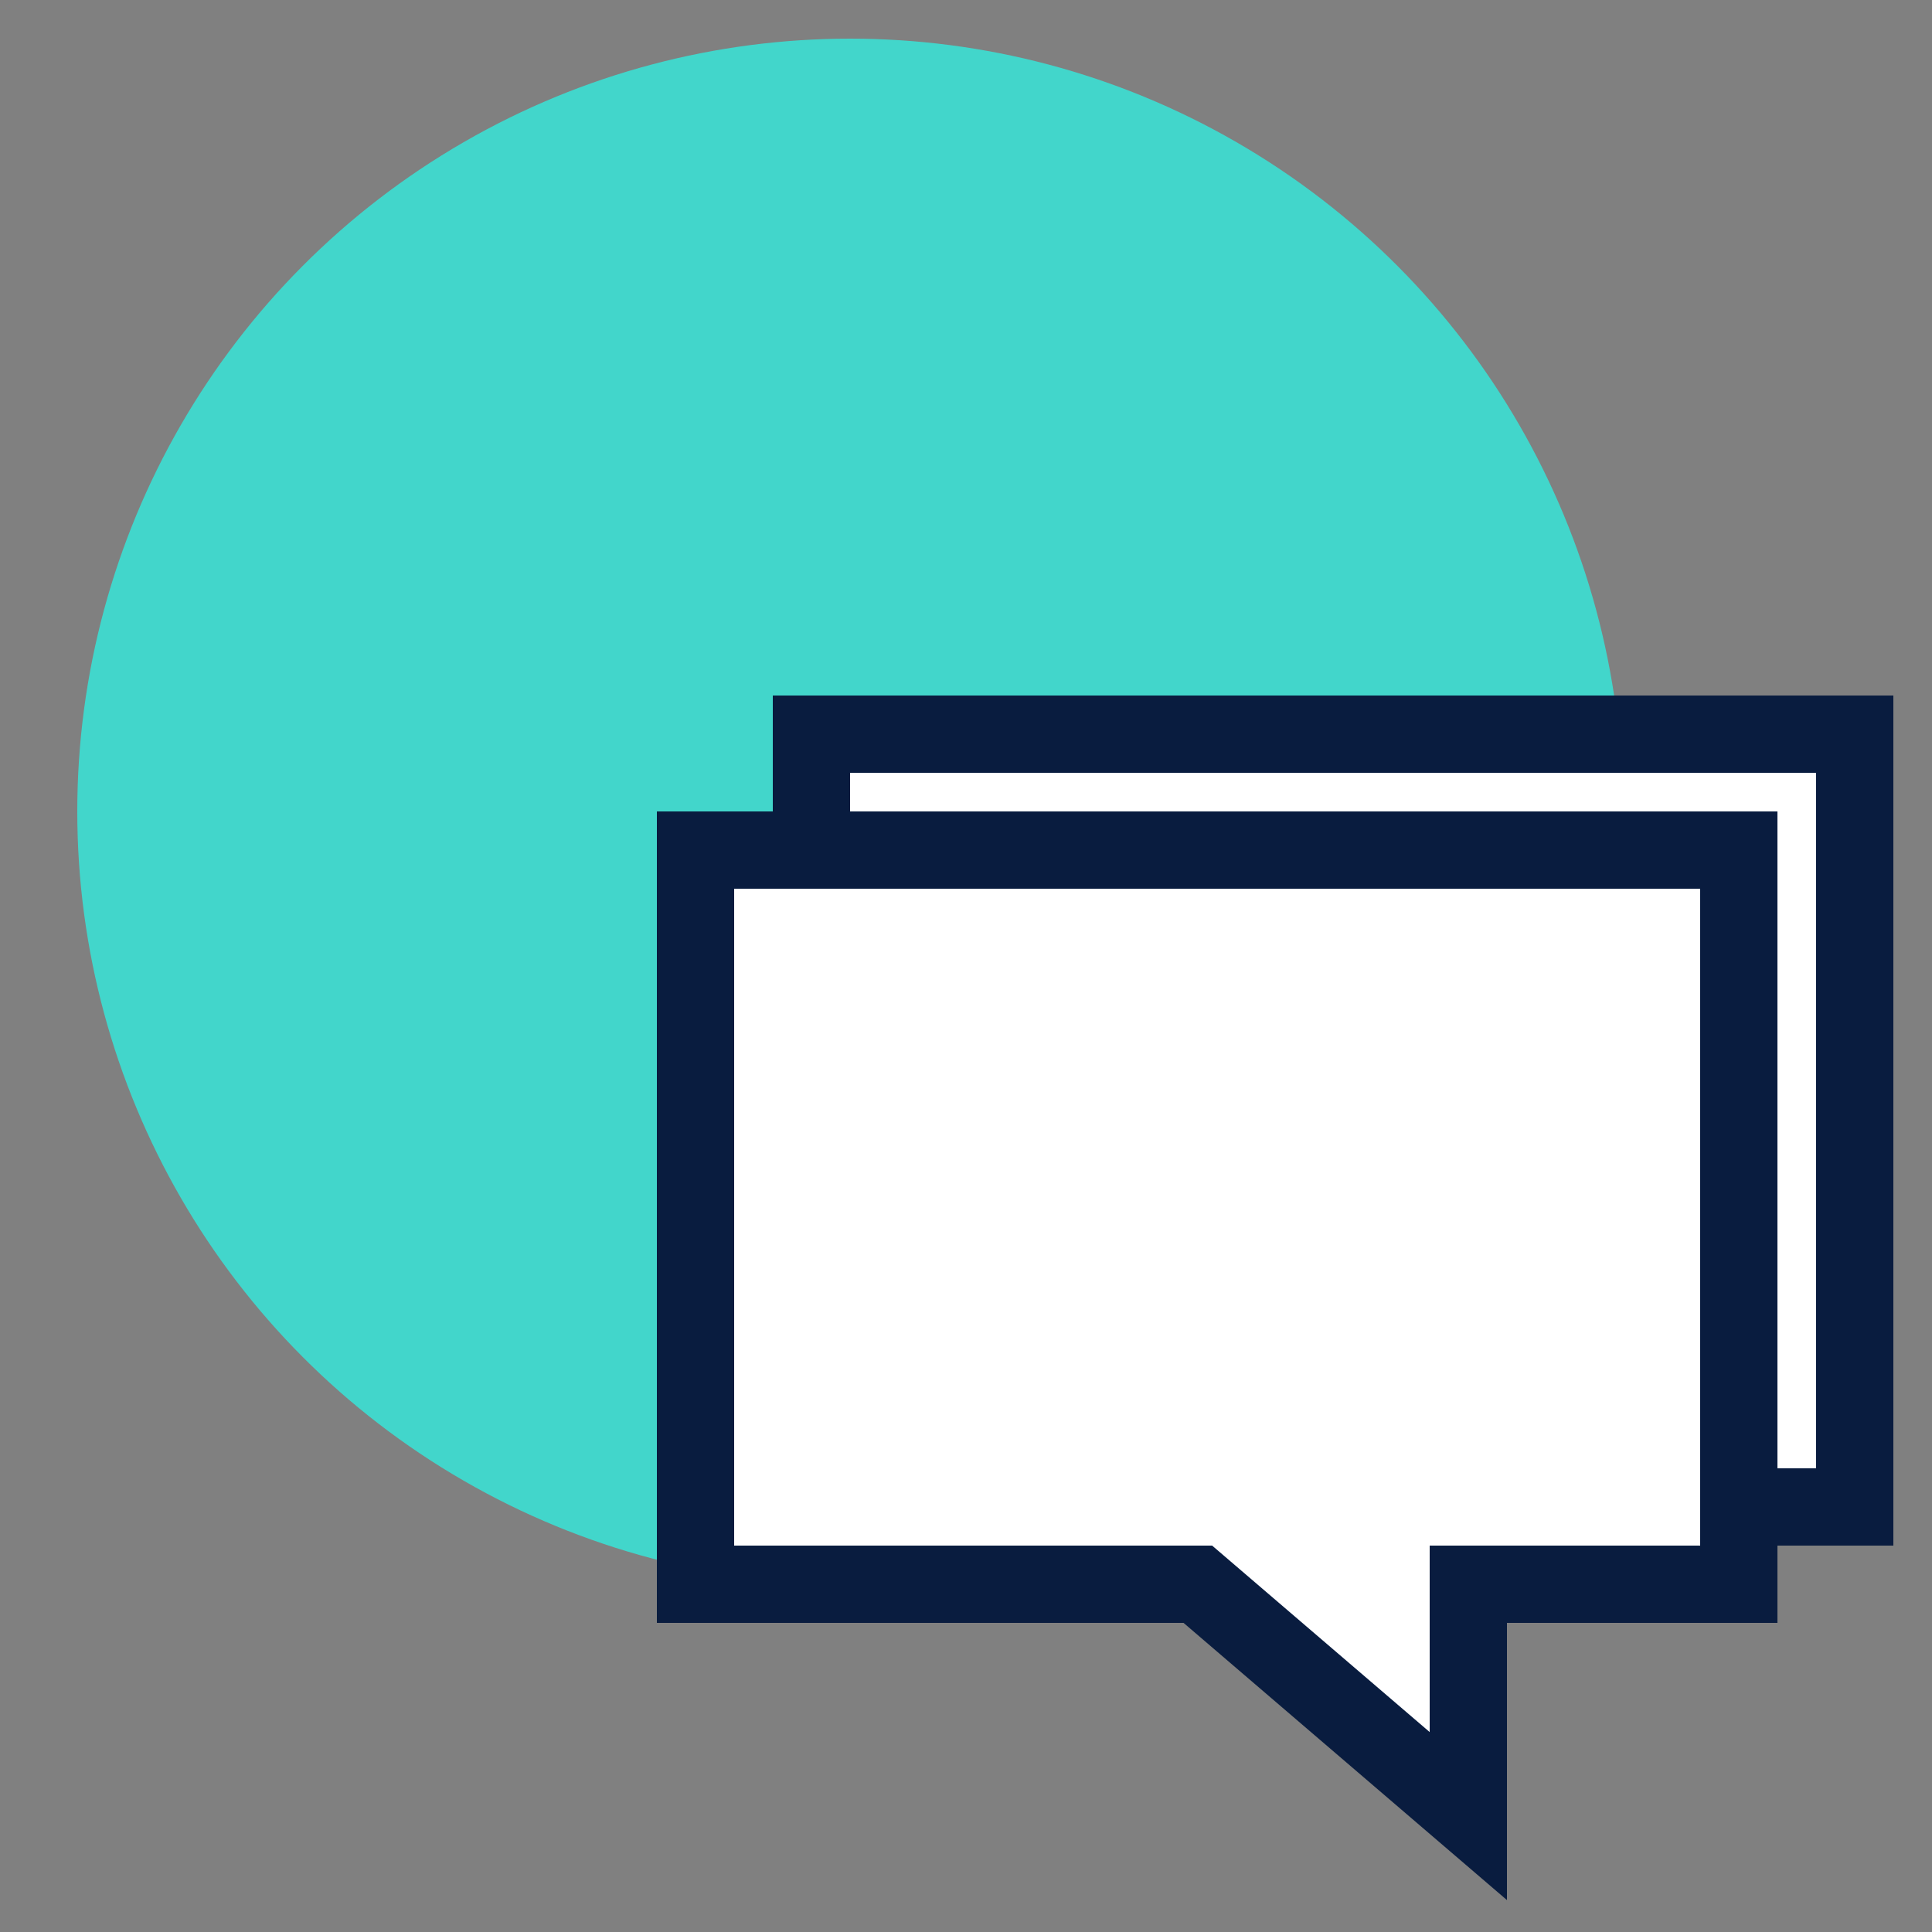
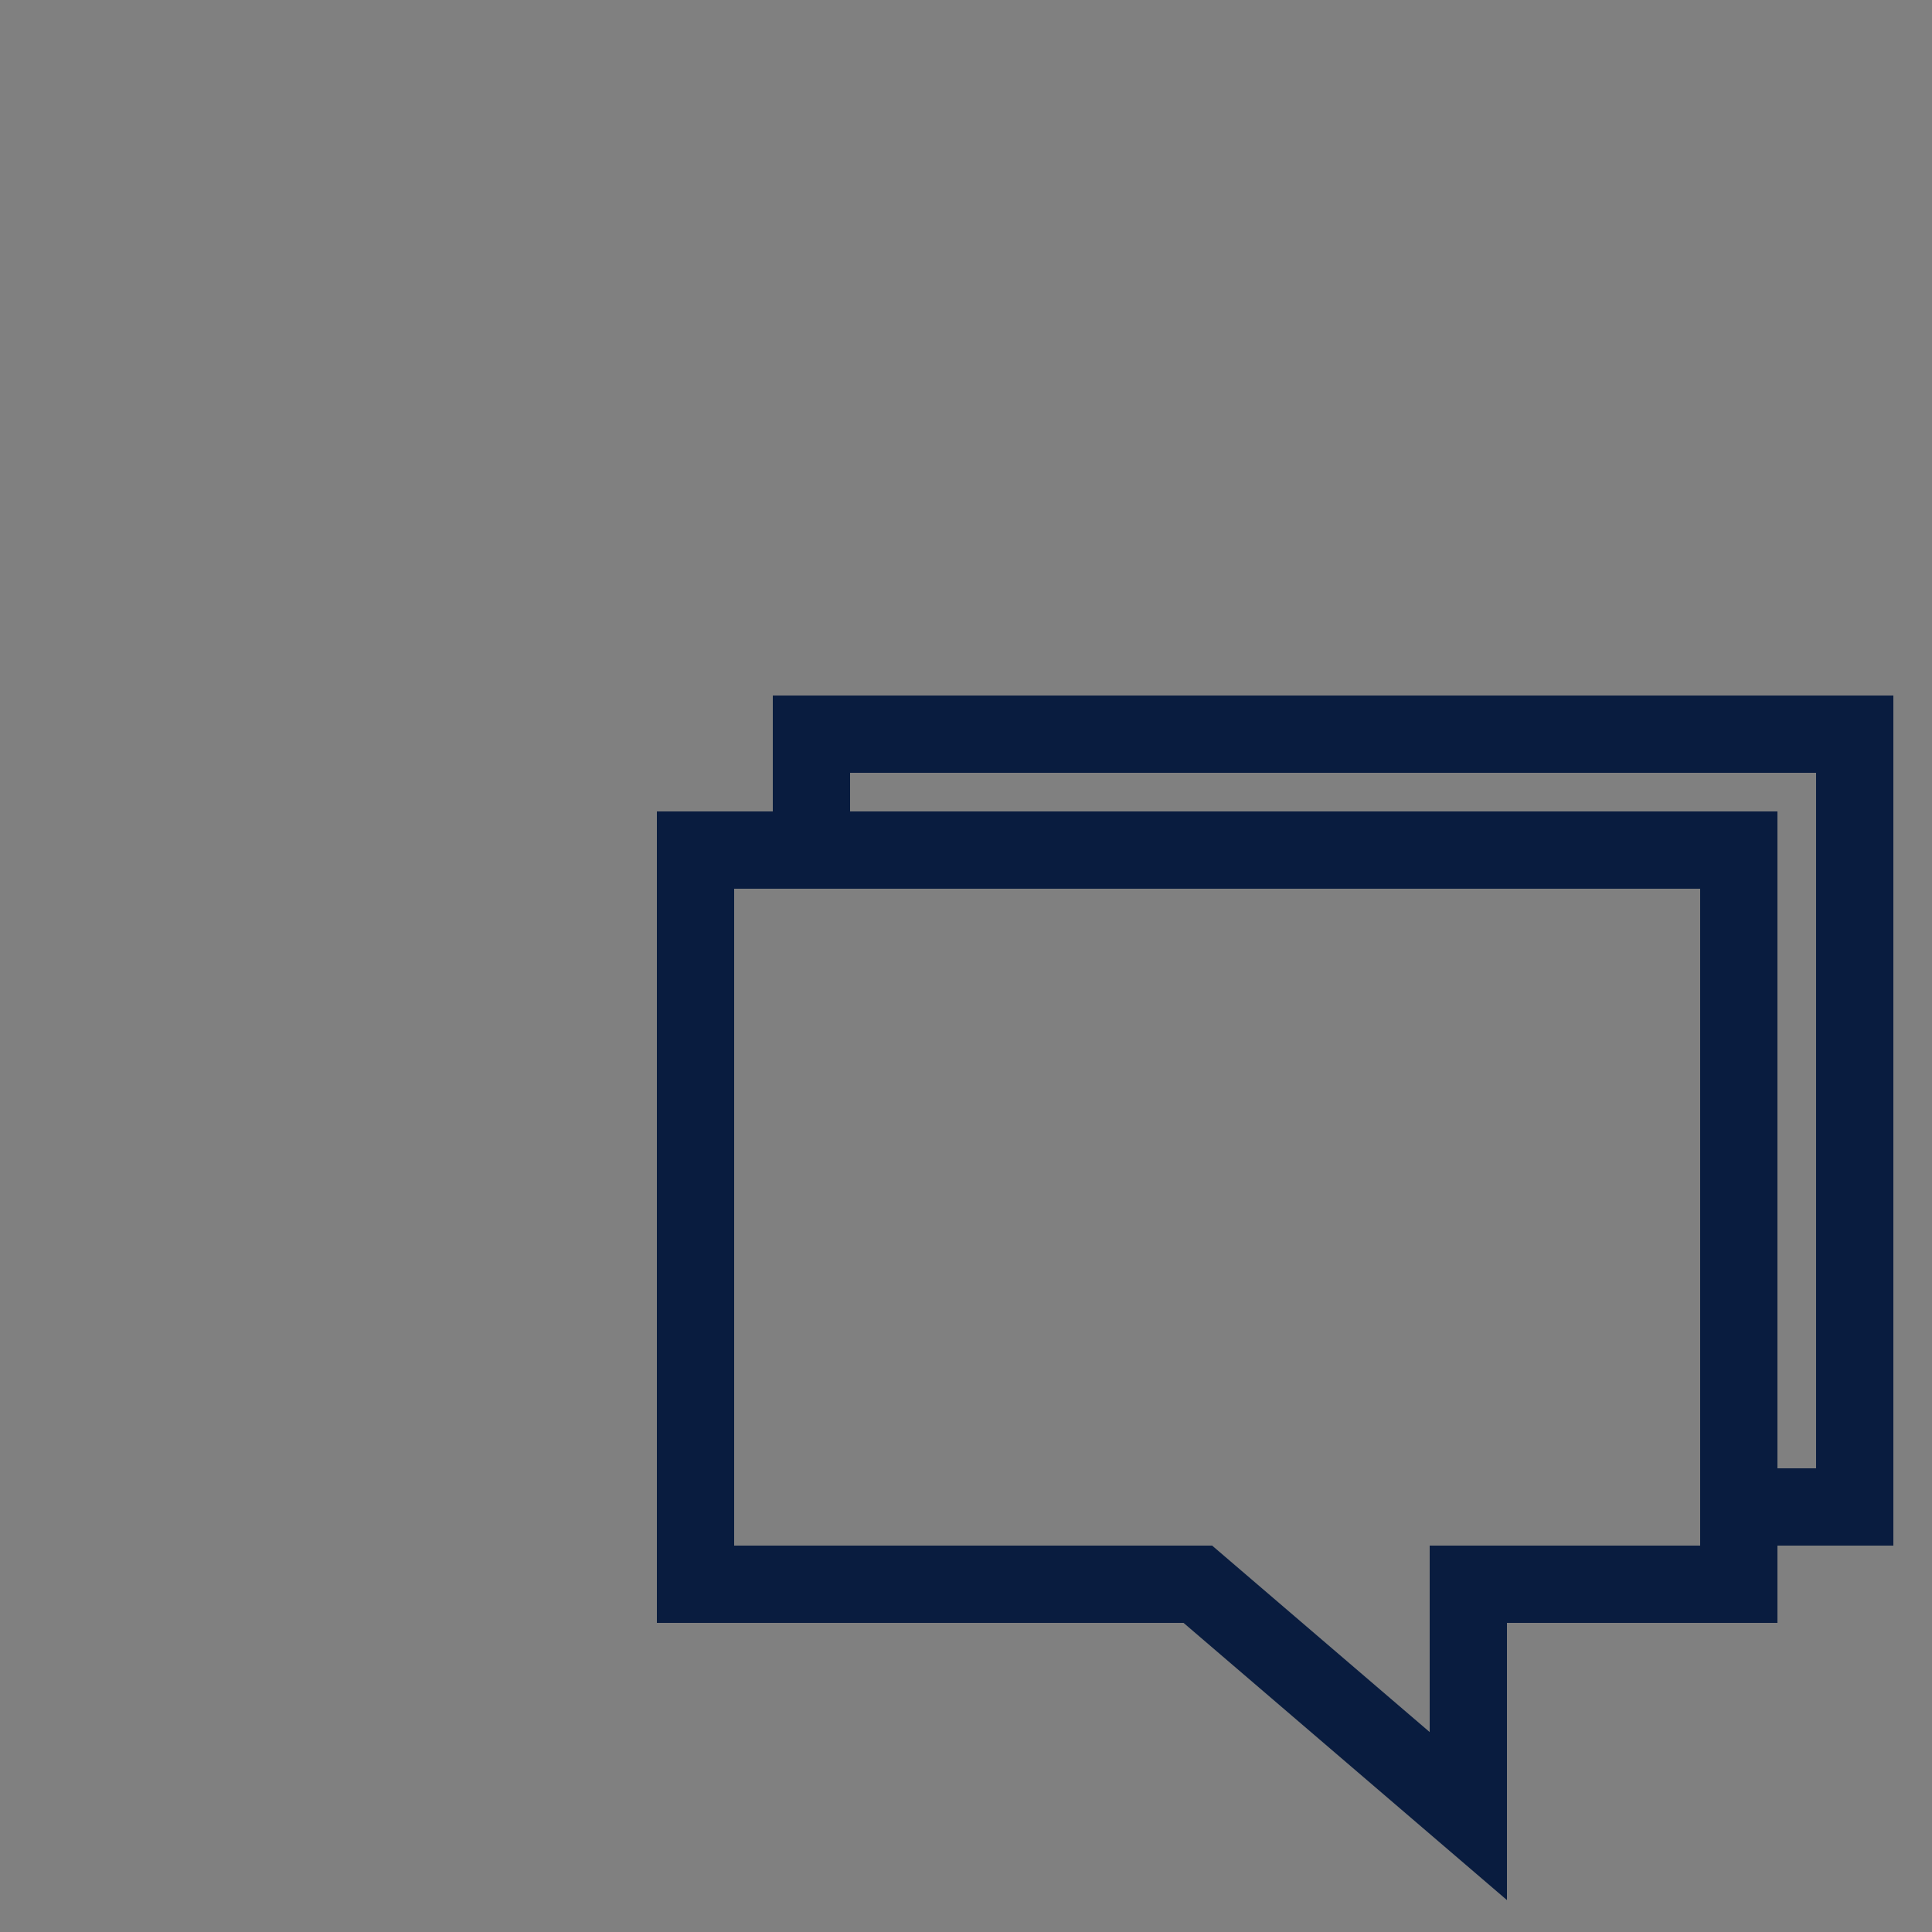
<svg xmlns="http://www.w3.org/2000/svg" width="50" height="50" viewBox="0 0 50 50">
  <rect x="0" y="0" width="50" height="50" fill="#808080" stroke="none" />
-   <circle class="uk-preserve" cx="22" cy="21" r="20" fill="#42D6CB" />
-   <polygon class="uk-preserve" points="48 19 48 39 45 39 45 41 38 41 38 47 31 41 18 41 18 22 21 22 21 19 48 19" fill="#fff" />
  <path d="M45,39h3V19H21v3M38,47l-7-6H18V22H45V41H38Z" fill="none" stroke="#091C3F" stroke-miterlimit="10" stroke-width="2" />
</svg>